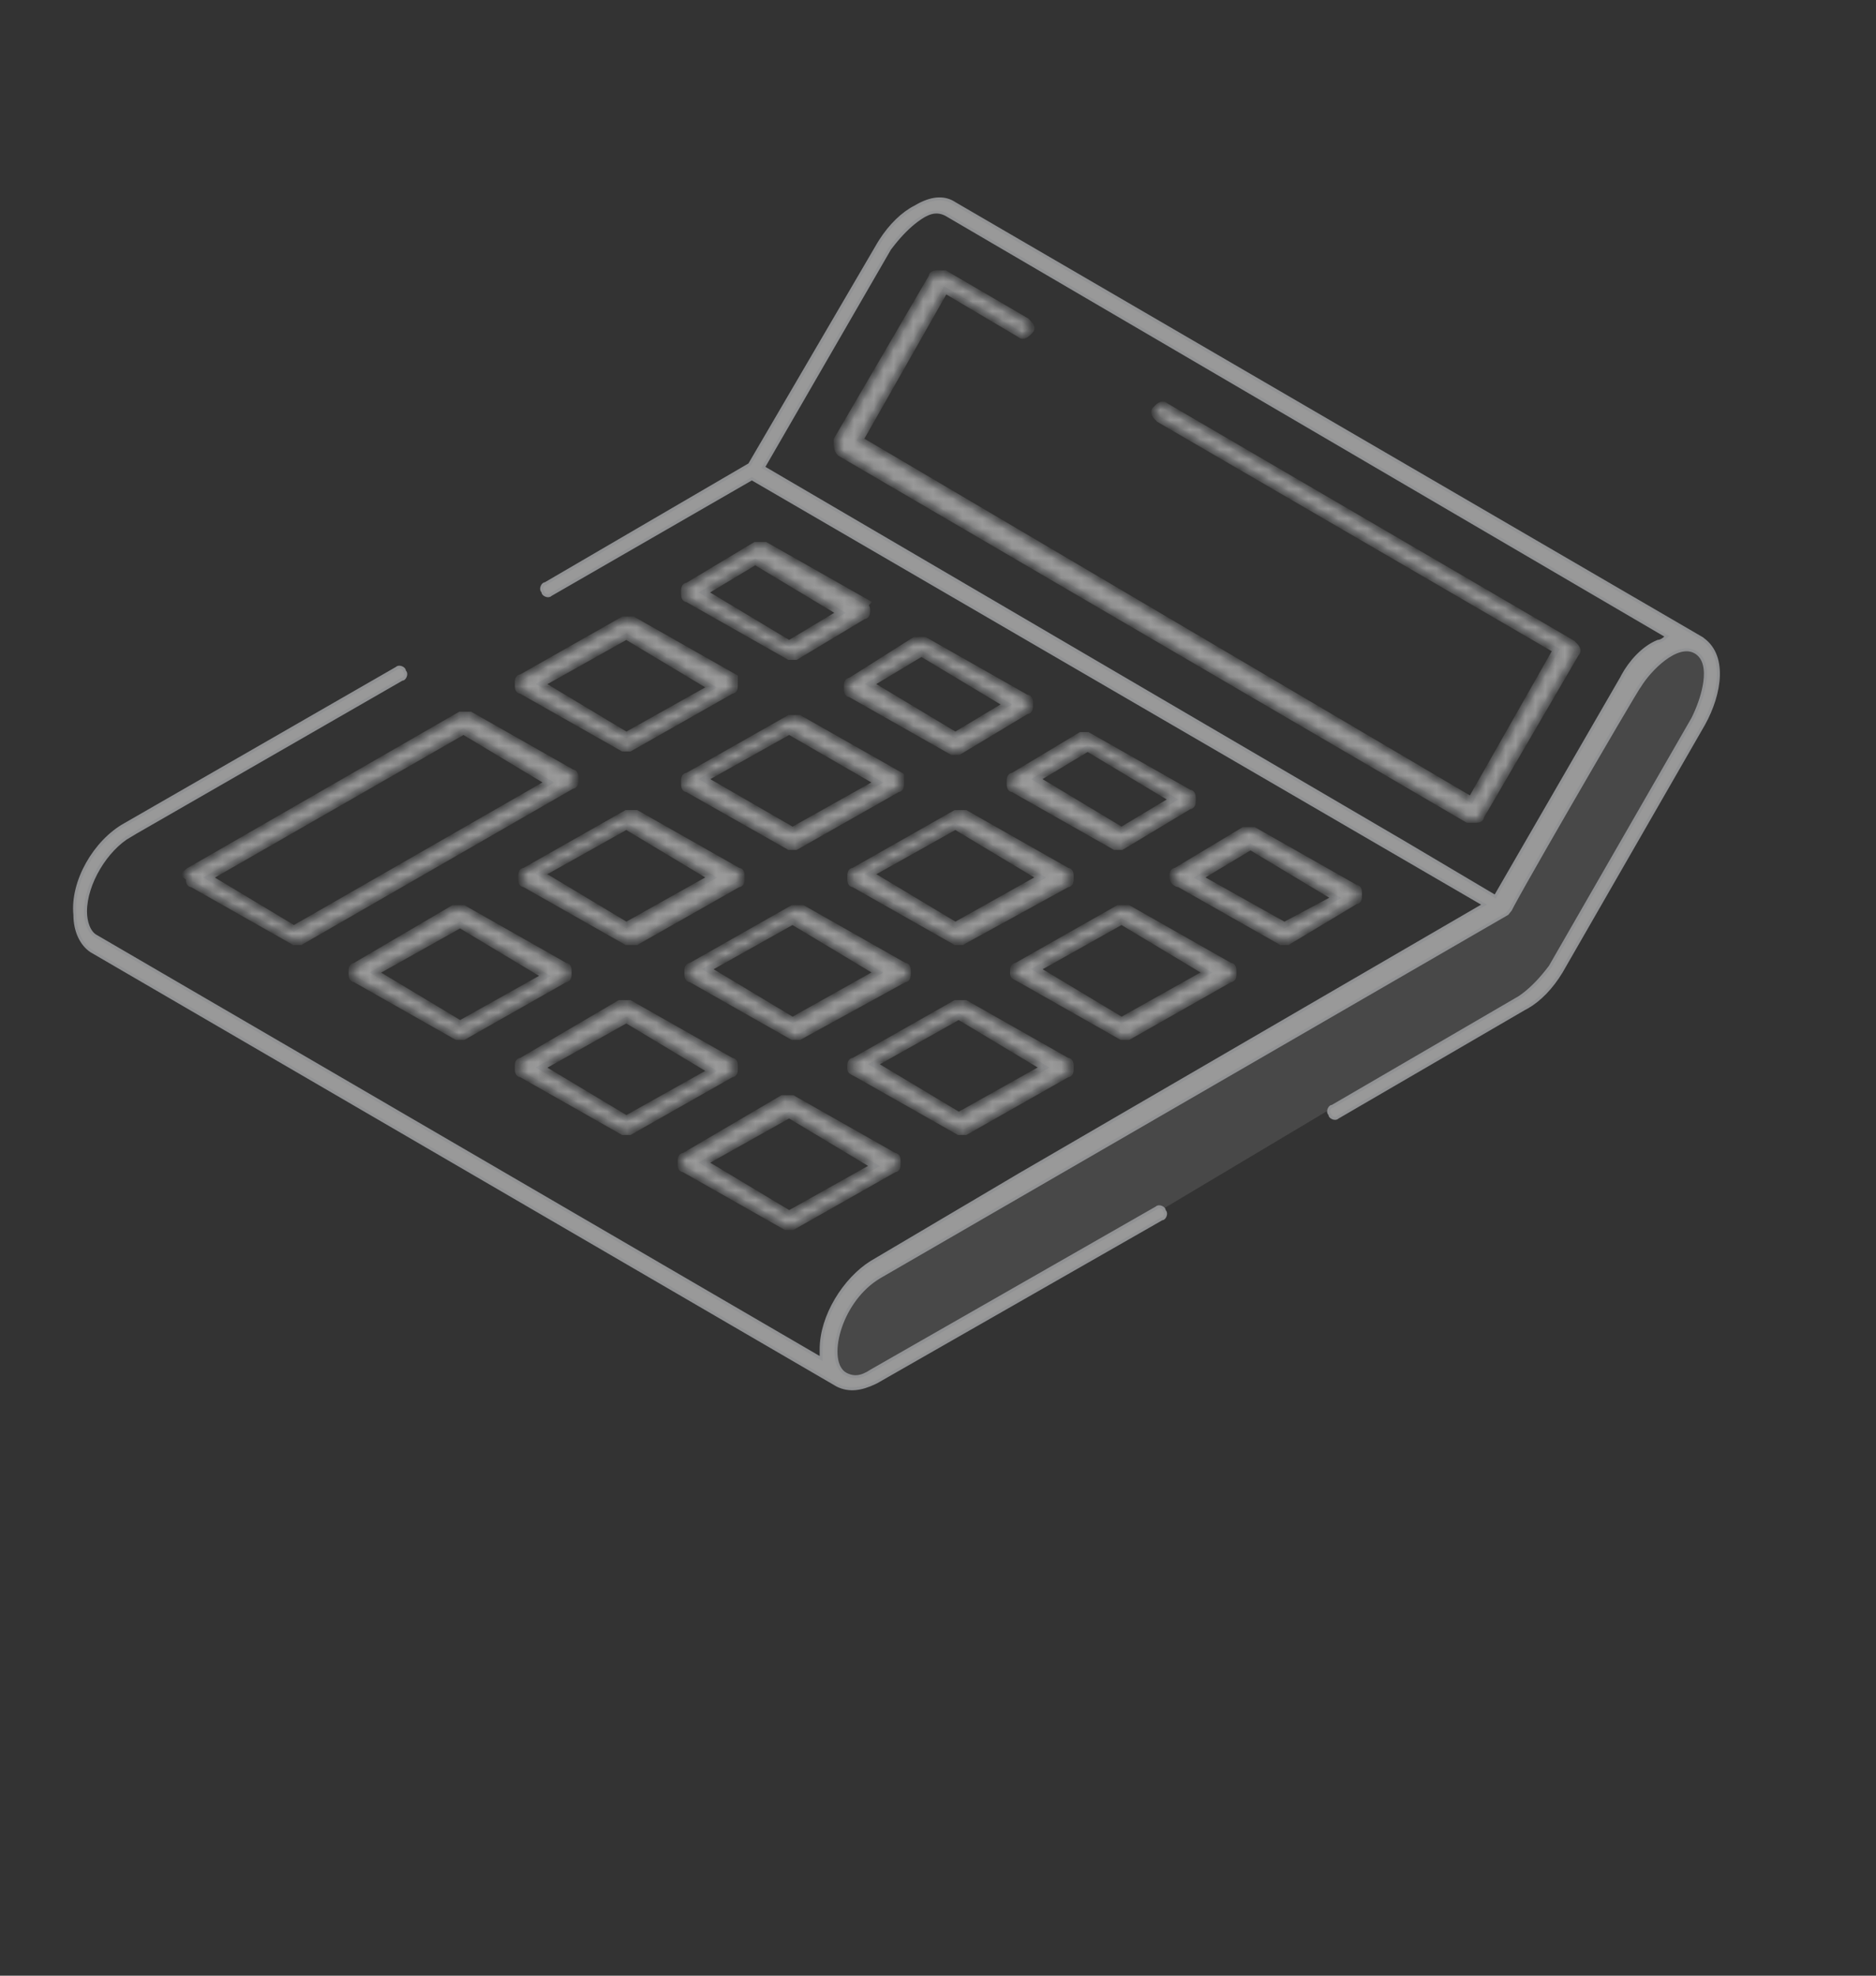
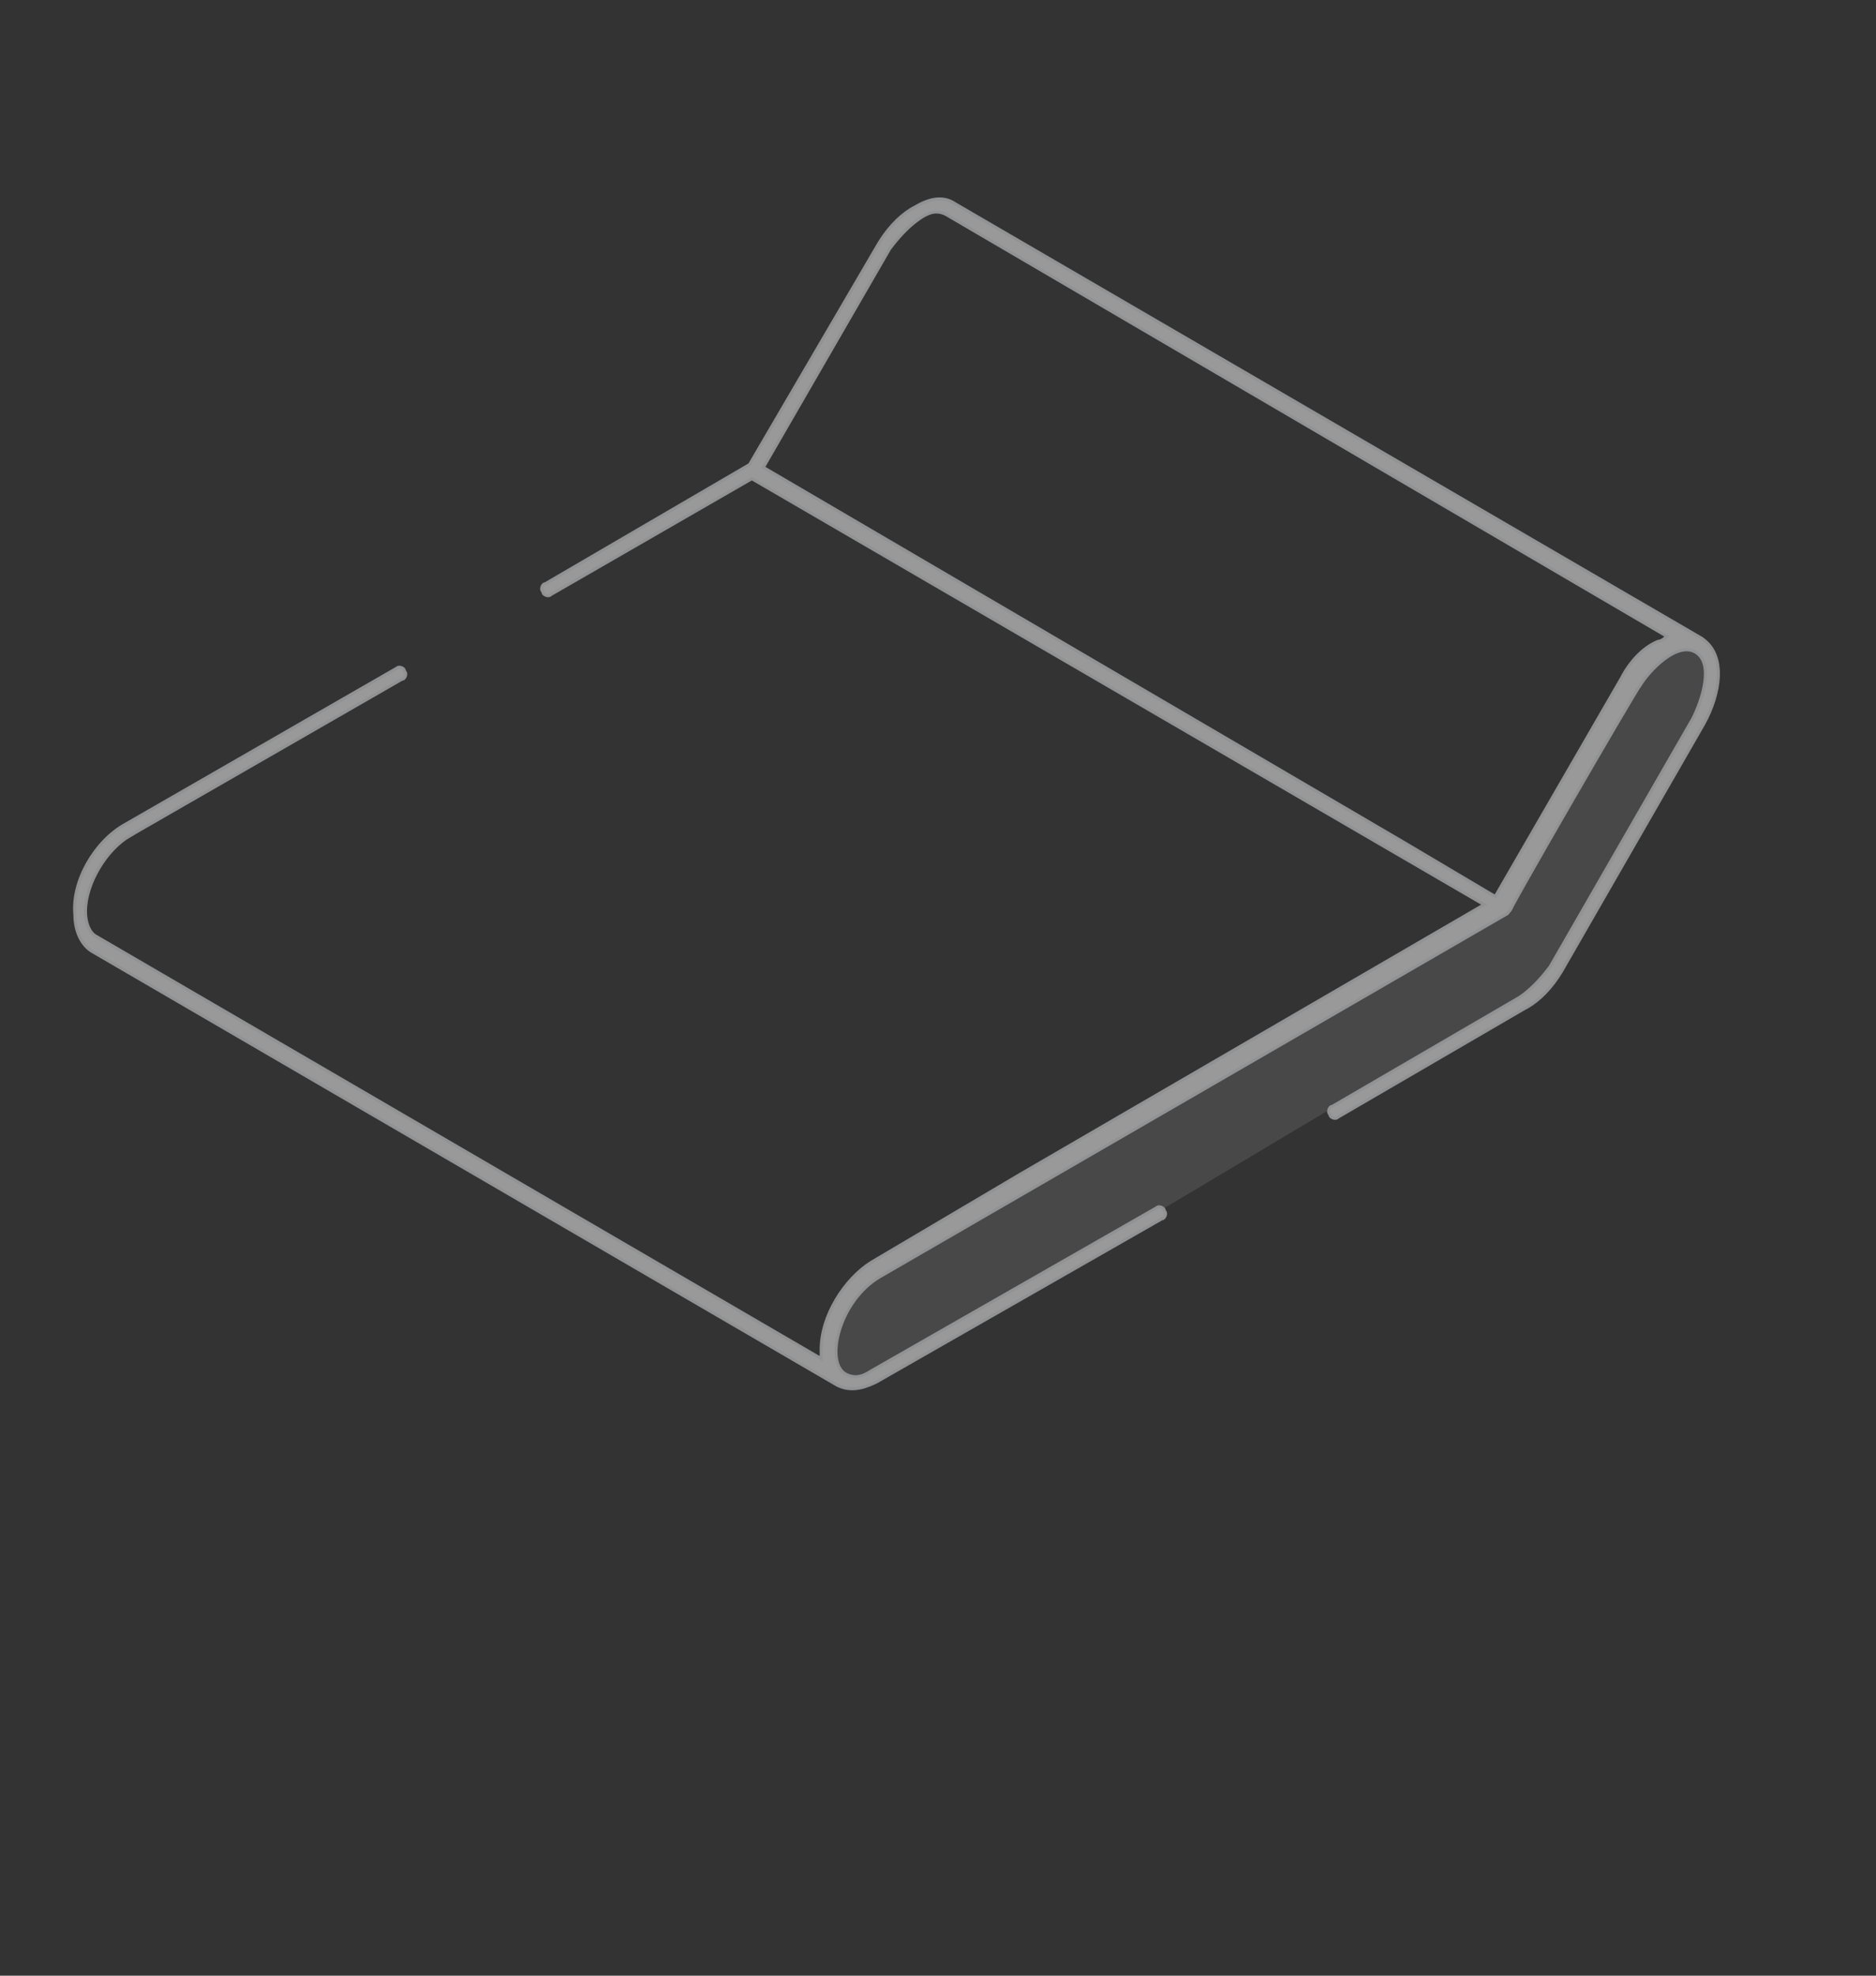
<svg xmlns="http://www.w3.org/2000/svg" width="190" height="200" viewBox="0 0 190 200" fill="none">
  <rect x="0" y="0" width="190" height="200" fill="#333333" stroke="none" />
  <g opacity="0.5">
    <path opacity="0.2" d="M134.893 112.183L153.788 101.19C155.163 100.502 156.193 99.128 157.224 97.754L171.653 72.675C173.371 69.583 173.371 66.147 171.653 65.117C170.622 64.43 169.592 64.773 168.218 65.46C166.843 66.147 165.813 67.522 164.782 68.896L151.727 91.57L88.17 128.33C85.422 129.704 83.361 133.483 83.361 136.575C83.361 139.667 85.422 140.698 88.17 139.324L117.028 122.833" fill="white" />
    <path d="M96.675 20.588C95.769 19.984 94.562 19.928 93.025 20.758L92.713 20.936L92.704 20.941C91.445 21.57 90.176 22.797 89.181 24.349L88.986 24.663L75.931 46.992L75.912 47.026L75.877 47.046L55.264 59.07L55.23 59.091H55.189C55.153 59.091 55.103 59.11 55.044 59.164C54.988 59.217 54.935 59.294 54.899 59.383C54.825 59.568 54.839 59.753 54.952 59.865L54.996 59.909V59.972C54.996 60.007 55.014 60.058 55.068 60.116C55.121 60.173 55.198 60.226 55.288 60.262C55.472 60.336 55.657 60.322 55.77 60.209L55.784 60.195L55.801 60.185L76.071 48.505L76.146 48.461L76.221 48.505L150.084 91.448L150.308 91.578L150.084 91.708L103.362 118.849V118.848L88.247 127.78C86.897 128.625 85.626 129.979 84.692 131.55C83.757 133.122 83.166 134.9 83.166 136.584V137.531L82.941 137.4L9.774 94.804L9.773 94.805C9.385 94.611 9.108 94.23 8.928 93.781C8.748 93.331 8.66 92.796 8.66 92.266C8.66 90.857 9.187 89.285 10.012 87.894C10.838 86.504 11.971 85.28 13.202 84.577H13.201L40.685 68.773L40.72 68.754H40.76C40.796 68.754 40.847 68.735 40.905 68.682C40.962 68.629 41.014 68.551 41.05 68.462C41.124 68.277 41.11 68.092 40.998 67.98L40.954 67.936V67.873C40.953 67.838 40.934 67.787 40.88 67.728C40.828 67.672 40.751 67.619 40.662 67.583C40.477 67.509 40.292 67.523 40.179 67.636L40.165 67.649L40.148 67.66L12.664 83.463L12.662 83.464C11.144 84.307 9.788 85.745 8.854 87.4C7.92 89.056 7.417 90.915 7.584 92.594L7.585 92.602V92.609C7.586 94.289 8.257 95.609 9.235 96.262L84.801 140.229C86.03 140.843 87.265 140.601 88.536 140.008L88.79 139.885L117.641 123.398L117.675 123.379H117.715C117.751 123.379 117.802 123.36 117.86 123.306C117.917 123.253 117.97 123.175 118.005 123.086C118.079 122.901 118.065 122.716 117.953 122.604L117.909 122.56V122.498C117.909 122.463 117.89 122.412 117.836 122.354C117.784 122.297 117.706 122.244 117.617 122.208C117.432 122.134 117.247 122.148 117.134 122.261L117.12 122.274L117.103 122.284L88.245 138.775C87.721 139.123 87.271 139.306 86.855 139.353C86.486 139.393 86.155 139.326 85.835 139.187L85.698 139.122C85.118 138.832 84.803 138.192 84.704 137.407C84.604 136.618 84.715 135.652 85.02 134.65C85.591 132.773 86.853 130.738 88.74 129.48L89.124 129.239H89.126L152.659 92.493C152.668 92.481 152.682 92.465 152.698 92.444C152.733 92.4 152.783 92.338 152.839 92.268C152.882 92.215 152.929 92.158 152.976 92.101C153.03 91.991 153.112 91.831 153.22 91.629C153.499 91.11 153.952 90.294 154.527 89.276C155.676 87.241 157.308 84.396 158.983 81.497C160.658 78.598 162.376 75.646 163.697 73.397C164.357 72.272 164.919 71.323 165.326 70.644C165.529 70.304 165.694 70.031 165.814 69.838C165.874 69.742 165.923 69.664 165.96 69.607C165.979 69.579 165.995 69.556 166.008 69.537C166.014 69.529 166.022 69.519 166.03 69.51C166.555 68.636 167.511 67.507 168.557 66.723C169.081 66.33 169.635 66.017 170.175 65.871C170.65 65.743 171.121 65.741 171.549 65.933L171.73 66.027C172.674 66.594 172.833 67.801 172.661 69.054C172.508 70.162 172.089 71.365 171.638 72.345L171.444 72.75L171.439 72.758L157.01 97.837L157 97.853C156.093 99.063 155.181 100.013 154.264 100.7L153.872 100.979L153.864 100.983L134.968 111.978L134.933 111.998H134.893C134.858 111.998 134.806 112.016 134.748 112.07C134.691 112.123 134.639 112.201 134.603 112.29C134.529 112.475 134.543 112.66 134.656 112.772L134.7 112.816V112.879C134.7 112.914 134.718 112.965 134.772 113.023C134.825 113.08 134.902 113.133 134.992 113.169C135.176 113.243 135.362 113.229 135.474 113.116L135.488 113.103L135.504 113.093L154.4 102.099L154.408 102.095L154.66 101.961C155.918 101.253 157.169 99.966 158.125 98.372H158.126L172.553 73.295C173.403 71.764 173.994 69.985 174.037 68.385C174.079 66.786 173.575 65.387 172.26 64.565L172.261 64.564L96.683 20.593L96.675 20.588ZM94.638 21.474C95.007 21.433 95.338 21.5 95.659 21.64L95.795 21.703L95.804 21.708L168.636 64.309L168.804 64.406L168.667 64.544V64.545L168.662 64.55C168.658 64.553 168.654 64.557 168.648 64.562C168.637 64.573 168.62 64.588 168.599 64.606C168.558 64.641 168.5 64.687 168.429 64.734C168.301 64.82 168.113 64.918 167.911 64.929C166.353 65.56 165.075 67.069 164.364 68.369L164.229 68.628L164.224 68.636L151.513 90.623L151.437 90.754L151.307 90.677L142.033 85.18L142.032 85.181L77.444 47.39L77.315 47.315L77.39 47.185L90.101 25.198L90.111 25.183L90.501 24.681C91.279 23.707 92.061 22.924 92.847 22.335L93.24 22.057C93.767 21.705 94.22 21.52 94.638 21.474Z" fill="white" stroke="#F0F2F5" stroke-width="0.3" />
    <mask id="path-3-inside-1_410_3976" fill="white">
      <path d="M84.735 44.514L94.354 28.023C94.354 27.68 94.698 27.68 95.041 27.68H95.728L103.973 32.489C104.317 32.833 104.661 33.176 104.317 33.52C103.973 33.864 103.63 34.207 103.286 33.864L95.728 29.397L87.139 44.514L148.979 80.93L157.567 65.814L117.372 42.452C117.028 42.109 116.685 41.765 117.028 41.422C117.372 41.078 117.715 40.735 118.059 41.078L159.285 65.127C159.629 65.47 159.972 65.814 159.629 66.157L150.009 82.648C150.009 82.991 149.666 82.991 149.322 82.991H148.635L85.078 45.888C84.735 45.544 84.735 45.201 84.735 44.514ZM87.826 61.691C87.826 62.035 87.826 62.378 87.483 62.378L80.612 66.501H79.925L69.618 60.661C69.275 60.661 69.275 60.317 69.275 59.974C69.275 59.63 69.275 59.286 69.618 59.286L76.489 55.164H77.52L87.826 61.004C87.483 61.348 87.826 61.348 87.826 61.691ZM76.489 56.882L71.336 59.974L79.925 65.127L85.078 62.035L76.489 56.882ZM92.636 64.783H93.667L103.973 70.624C104.317 70.624 104.317 70.967 104.317 71.311C104.317 71.654 104.317 71.998 103.973 71.998L97.102 76.12H96.415L86.109 70.28C85.765 70.28 85.765 69.936 85.765 69.593C85.765 69.249 85.765 68.906 86.109 68.906L92.636 64.783ZM96.759 74.403L101.912 71.311L93.323 66.157L88.17 69.249L96.759 74.403ZM110.157 74.403L120.464 80.243C120.807 80.243 120.807 80.587 120.807 80.93C120.807 81.274 120.807 81.617 120.464 81.617L113.593 85.74H112.906L102.599 79.9C102.256 79.9 102.256 79.556 102.256 79.212C102.256 78.869 102.256 78.525 102.599 78.525L109.47 74.403H110.157ZM113.593 84.022L118.746 80.93L110.157 75.777L105.004 78.869L113.593 84.022ZM118.746 88.832C118.746 88.488 118.746 88.145 119.09 88.145L125.961 84.022H126.991L137.298 89.862C137.641 89.862 137.641 90.206 137.641 90.549C137.641 90.893 137.641 91.237 137.298 91.237L130.427 95.359H129.74L119.433 89.519C119.09 89.519 118.746 89.175 118.746 88.832ZM130.083 93.641L135.237 90.893L126.648 85.74L121.495 88.832L130.083 93.641ZM74.428 69.249C74.428 69.593 74.428 69.936 74.085 69.936L63.778 75.777H63.091L52.784 69.936C52.441 69.936 52.441 69.593 52.441 69.249C52.441 68.906 52.441 68.562 52.784 68.562L63.091 62.722H64.121L74.428 68.562V69.249ZM63.434 64.44L54.846 69.249L63.434 74.403L72.023 69.593L63.434 64.44ZM91.262 79.212C91.262 79.556 91.262 79.9 90.918 79.9L80.612 85.74H79.925L69.618 79.9C69.275 79.9 69.275 79.556 69.275 79.212C69.275 78.869 69.275 78.525 69.618 78.525L79.925 72.685H80.956L91.262 78.525V79.212ZM79.925 74.059L71.336 78.869L80.268 84.022L88.857 79.212L79.925 74.059ZM97.446 95.359H96.759L86.452 89.519C86.109 89.519 86.109 89.175 86.109 88.832C86.109 88.488 86.109 88.145 86.452 88.145L96.759 82.304H97.79L108.096 88.145C108.44 88.145 108.44 88.488 108.44 88.832C108.44 89.175 108.44 89.519 108.096 89.519L97.446 95.359ZM96.759 83.678L88.17 88.488L96.759 93.641L105.348 88.832L96.759 83.678ZM102.599 98.451C102.599 98.108 102.599 97.764 102.943 97.764L113.249 91.924H114.28L124.586 97.764C124.93 97.764 124.93 98.108 124.93 98.451C124.93 98.795 124.93 99.138 124.586 99.138L114.28 104.979H113.593L103.286 99.138C102.599 98.795 102.599 98.795 102.599 98.451ZM113.593 103.261L122.182 98.451L113.593 93.298L105.004 98.108L113.593 103.261ZM19.116 88.145L46.6 72.341H47.631L57.938 78.182C58.281 78.182 58.281 78.525 58.281 78.869C58.281 79.212 58.281 79.556 57.938 79.556L30.453 95.359H29.766L19.46 89.519C19.116 89.519 19.116 89.175 19.116 88.832C18.429 88.488 18.773 88.488 19.116 88.145ZM29.766 93.985L55.533 79.212L46.944 74.059L21.178 88.832L29.766 93.985ZM63.778 95.359H63.434L53.128 89.519C52.784 89.519 52.784 89.175 52.784 88.832C52.784 88.488 52.784 88.145 53.128 88.145L63.434 82.304H64.465L74.772 88.145C75.115 88.145 75.115 88.488 75.115 88.832C75.115 89.175 75.115 89.519 74.772 89.519L64.465 95.359H63.778ZM63.434 83.678L54.846 88.488L63.434 93.641L72.023 88.832L63.434 83.678ZM80.956 104.979H80.268L69.962 99.138C69.618 99.138 69.618 98.795 69.618 98.451C69.618 98.108 69.618 97.764 69.962 97.764L80.268 91.924H81.299L91.606 97.764C91.949 97.764 91.949 98.108 91.949 98.451C91.949 98.795 91.949 99.138 91.606 99.138L80.956 104.979ZM80.268 93.298L71.68 98.108L80.268 103.261L88.857 98.451L80.268 93.298ZM86.109 108.071C86.109 107.727 86.109 107.384 86.452 107.384L96.759 101.543H97.79L108.096 107.384C108.44 107.384 108.44 107.727 108.44 108.071C108.44 108.414 108.44 108.758 108.096 108.758L97.79 114.598H97.102L86.796 108.758C86.109 108.414 86.109 108.414 86.109 108.071ZM97.102 112.88L105.691 108.071L97.102 102.917L88.514 107.727L97.102 112.88ZM45.913 91.924H46.944L57.251 97.764C57.594 97.764 57.594 98.108 57.594 98.451C57.594 98.795 57.594 99.138 57.251 99.138L46.944 104.979H46.257L35.95 99.138C35.607 99.138 35.607 98.795 35.607 98.451C35.607 98.108 35.607 97.764 35.95 97.764L45.913 91.924ZM46.6 103.604L55.189 98.795L46.6 93.641L38.012 98.451L46.6 103.604ZM62.747 101.543H63.778L74.085 107.384C74.428 107.384 74.428 107.727 74.428 108.071C74.428 108.414 74.428 108.758 74.085 108.758L63.778 114.598H63.091L52.784 108.758C52.441 108.758 52.441 108.414 52.441 108.071C52.441 107.727 52.441 107.384 52.784 107.384L62.747 101.543ZM63.434 113.224L72.023 108.414L63.434 103.261L54.846 108.071L63.434 113.224ZM79.238 111.163H80.268L90.575 117.003C90.918 117.003 90.918 117.347 90.918 117.69C90.918 118.034 90.918 118.377 90.575 118.377L80.268 124.218H79.581L69.275 118.377C68.931 118.377 68.931 118.034 68.931 117.69C68.931 117.347 68.931 117.003 69.275 117.003L79.238 111.163ZM79.925 122.843L88.514 118.034L79.925 112.88L71.336 117.69L79.925 122.843Z" />
    </mask>
-     <path d="M84.735 44.514L94.354 28.023C94.354 27.68 94.698 27.68 95.041 27.68H95.728L103.973 32.489C104.317 32.833 104.661 33.176 104.317 33.52C103.973 33.864 103.63 34.207 103.286 33.864L95.728 29.397L87.139 44.514L148.979 80.93L157.567 65.814L117.372 42.452C117.028 42.109 116.685 41.765 117.028 41.422C117.372 41.078 117.715 40.735 118.059 41.078L159.285 65.127C159.629 65.47 159.972 65.814 159.629 66.157L150.009 82.648C150.009 82.991 149.666 82.991 149.322 82.991H148.635L85.078 45.888C84.735 45.544 84.735 45.201 84.735 44.514ZM87.826 61.691C87.826 62.035 87.826 62.378 87.483 62.378L80.612 66.501H79.925L69.618 60.661C69.275 60.661 69.275 60.317 69.275 59.974C69.275 59.63 69.275 59.286 69.618 59.286L76.489 55.164H77.52L87.826 61.004C87.483 61.348 87.826 61.348 87.826 61.691ZM76.489 56.882L71.336 59.974L79.925 65.127L85.078 62.035L76.489 56.882ZM92.636 64.783H93.667L103.973 70.624C104.317 70.624 104.317 70.967 104.317 71.311C104.317 71.654 104.317 71.998 103.973 71.998L97.102 76.12H96.415L86.109 70.28C85.765 70.28 85.765 69.936 85.765 69.593C85.765 69.249 85.765 68.906 86.109 68.906L92.636 64.783ZM96.759 74.403L101.912 71.311L93.323 66.157L88.17 69.249L96.759 74.403ZM110.157 74.403L120.464 80.243C120.807 80.243 120.807 80.587 120.807 80.93C120.807 81.274 120.807 81.617 120.464 81.617L113.593 85.74H112.906L102.599 79.9C102.256 79.9 102.256 79.556 102.256 79.212C102.256 78.869 102.256 78.525 102.599 78.525L109.47 74.403H110.157ZM113.593 84.022L118.746 80.93L110.157 75.777L105.004 78.869L113.593 84.022ZM118.746 88.832C118.746 88.488 118.746 88.145 119.09 88.145L125.961 84.022H126.991L137.298 89.862C137.641 89.862 137.641 90.206 137.641 90.549C137.641 90.893 137.641 91.237 137.298 91.237L130.427 95.359H129.74L119.433 89.519C119.09 89.519 118.746 89.175 118.746 88.832ZM130.083 93.641L135.237 90.893L126.648 85.74L121.495 88.832L130.083 93.641ZM74.428 69.249C74.428 69.593 74.428 69.936 74.085 69.936L63.778 75.777H63.091L52.784 69.936C52.441 69.936 52.441 69.593 52.441 69.249C52.441 68.906 52.441 68.562 52.784 68.562L63.091 62.722H64.121L74.428 68.562V69.249ZM63.434 64.44L54.846 69.249L63.434 74.403L72.023 69.593L63.434 64.44ZM91.262 79.212C91.262 79.556 91.262 79.9 90.918 79.9L80.612 85.74H79.925L69.618 79.9C69.275 79.9 69.275 79.556 69.275 79.212C69.275 78.869 69.275 78.525 69.618 78.525L79.925 72.685H80.956L91.262 78.525V79.212ZM79.925 74.059L71.336 78.869L80.268 84.022L88.857 79.212L79.925 74.059ZM97.446 95.359H96.759L86.452 89.519C86.109 89.519 86.109 89.175 86.109 88.832C86.109 88.488 86.109 88.145 86.452 88.145L96.759 82.304H97.79L108.096 88.145C108.44 88.145 108.44 88.488 108.44 88.832C108.44 89.175 108.44 89.519 108.096 89.519L97.446 95.359ZM96.759 83.678L88.17 88.488L96.759 93.641L105.348 88.832L96.759 83.678ZM102.599 98.451C102.599 98.108 102.599 97.764 102.943 97.764L113.249 91.924H114.28L124.586 97.764C124.93 97.764 124.93 98.108 124.93 98.451C124.93 98.795 124.93 99.138 124.586 99.138L114.28 104.979H113.593L103.286 99.138C102.599 98.795 102.599 98.795 102.599 98.451ZM113.593 103.261L122.182 98.451L113.593 93.298L105.004 98.108L113.593 103.261ZM19.116 88.145L46.6 72.341H47.631L57.938 78.182C58.281 78.182 58.281 78.525 58.281 78.869C58.281 79.212 58.281 79.556 57.938 79.556L30.453 95.359H29.766L19.46 89.519C19.116 89.519 19.116 89.175 19.116 88.832C18.429 88.488 18.773 88.488 19.116 88.145ZM29.766 93.985L55.533 79.212L46.944 74.059L21.178 88.832L29.766 93.985ZM63.778 95.359H63.434L53.128 89.519C52.784 89.519 52.784 89.175 52.784 88.832C52.784 88.488 52.784 88.145 53.128 88.145L63.434 82.304H64.465L74.772 88.145C75.115 88.145 75.115 88.488 75.115 88.832C75.115 89.175 75.115 89.519 74.772 89.519L64.465 95.359H63.778ZM63.434 83.678L54.846 88.488L63.434 93.641L72.023 88.832L63.434 83.678ZM80.956 104.979H80.268L69.962 99.138C69.618 99.138 69.618 98.795 69.618 98.451C69.618 98.108 69.618 97.764 69.962 97.764L80.268 91.924H81.299L91.606 97.764C91.949 97.764 91.949 98.108 91.949 98.451C91.949 98.795 91.949 99.138 91.606 99.138L80.956 104.979ZM80.268 93.298L71.68 98.108L80.268 103.261L88.857 98.451L80.268 93.298ZM86.109 108.071C86.109 107.727 86.109 107.384 86.452 107.384L96.759 101.543H97.79L108.096 107.384C108.44 107.384 108.44 107.727 108.44 108.071C108.44 108.414 108.44 108.758 108.096 108.758L97.79 114.598H97.102L86.796 108.758C86.109 108.414 86.109 108.414 86.109 108.071ZM97.102 112.88L105.691 108.071L97.102 102.917L88.514 107.727L97.102 112.88ZM45.913 91.924H46.944L57.251 97.764C57.594 97.764 57.594 98.108 57.594 98.451C57.594 98.795 57.594 99.138 57.251 99.138L46.944 104.979H46.257L35.95 99.138C35.607 99.138 35.607 98.795 35.607 98.451C35.607 98.108 35.607 97.764 35.95 97.764L45.913 91.924ZM46.6 103.604L55.189 98.795L46.6 93.641L38.012 98.451L46.6 103.604ZM62.747 101.543H63.778L74.085 107.384C74.428 107.384 74.428 107.727 74.428 108.071C74.428 108.414 74.428 108.758 74.085 108.758L63.778 114.598H63.091L52.784 108.758C52.441 108.758 52.441 108.414 52.441 108.071C52.441 107.727 52.441 107.384 52.784 107.384L62.747 101.543ZM63.434 113.224L72.023 108.414L63.434 103.261L54.846 108.071L63.434 113.224ZM79.238 111.163H80.268L90.575 117.003C90.918 117.003 90.918 117.347 90.918 117.69C90.918 118.034 90.918 118.377 90.575 118.377L80.268 124.218H79.581L69.275 118.377C68.931 118.377 68.931 118.034 68.931 117.69C68.931 117.347 68.931 117.003 69.275 117.003L79.238 111.163ZM79.925 122.843L88.514 118.034L79.925 112.88L71.336 117.69L79.925 122.843Z" fill="white" stroke="#F0F2F5" stroke-width="0.6" mask="url(#path-3-inside-1_410_3976)" />
  </g>
</svg>